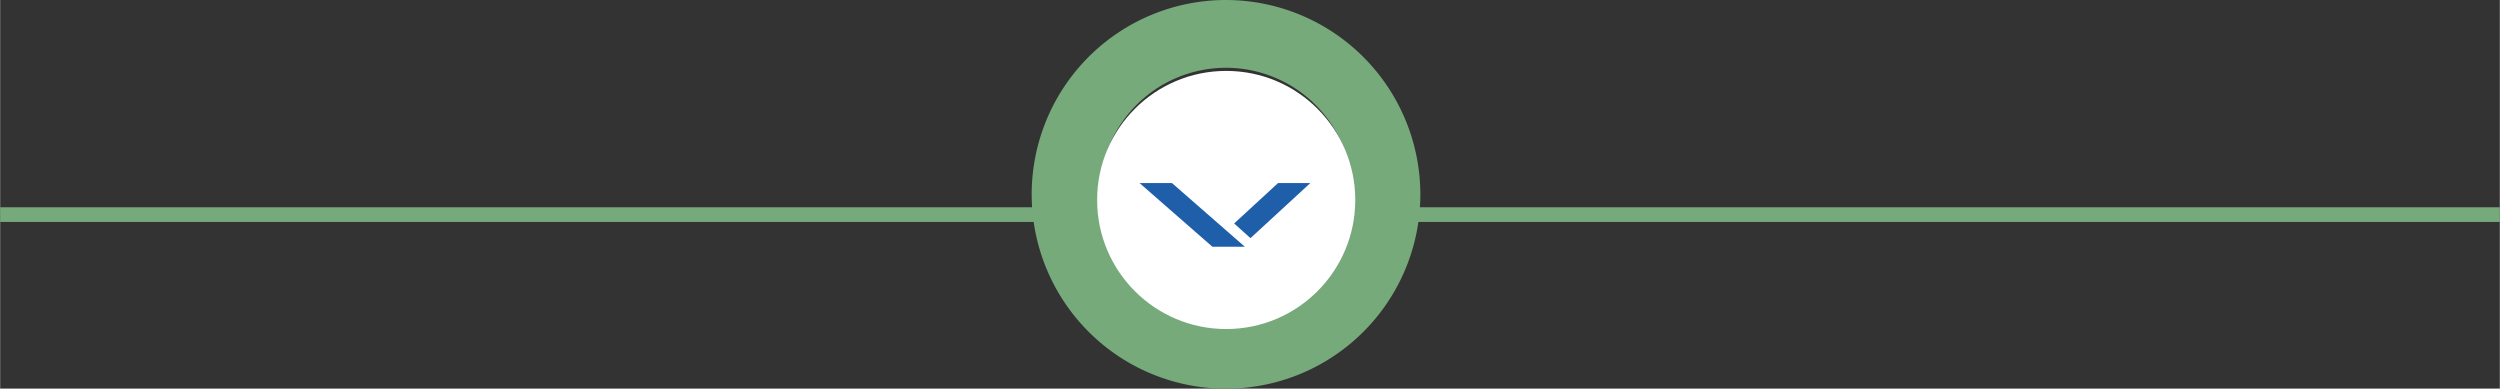
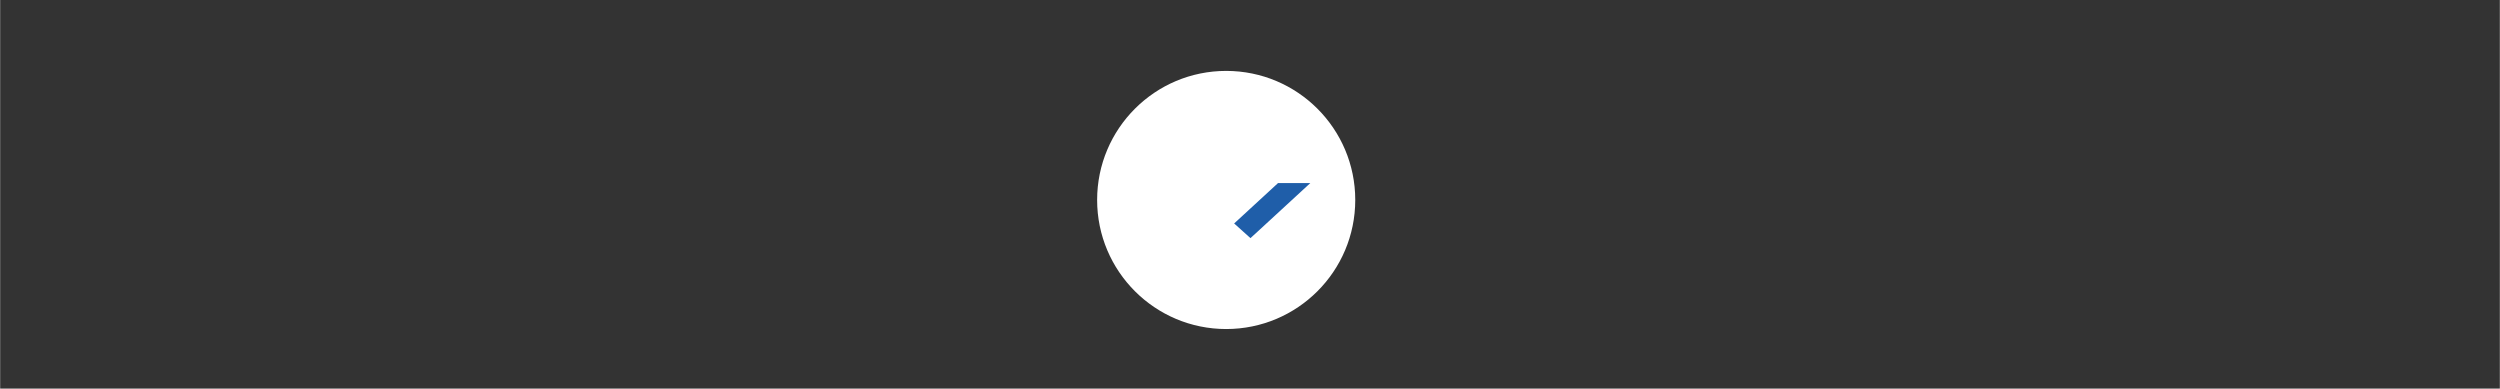
<svg xmlns="http://www.w3.org/2000/svg" id="Calque_1" data-name="Calque 1" width="262.78mm" height="40.85mm" viewBox="0 0 744.89 115.81">
  <rect x="0" y="0" width="744.89" height="115.81" fill="#333333" stroke="none" />
-   <rect y="61.76" width="744.89" height="4.37" fill="#76aa7b" />
-   <path d="M365.35,0a57.91,57.91,0,1,0,57.86,57.91A58,58,0,0,0,365.35,0Zm0,95.6A37.7,37.7,0,1,1,403,57.91,37.72,37.72,0,0,1,365.35,95.6Z" fill="#76aa7b" />
  <circle cx="365.35" cy="59.59" r="38.46" fill="#fff" />
  <path d="M388.27,59.24" fill="#1f5ea9" />
  <polyline points="374.66 69.06 372.58 70.96 367.72 66.59 380.79 54.56 390.41 54.56 378.06 65.93" fill="#1f5ea9" />
-   <polygon points="349.2 54.56 370.91 73.53 361.24 73.53 339.54 54.56 349.2 54.56" fill="#1f5ea9" />
</svg>